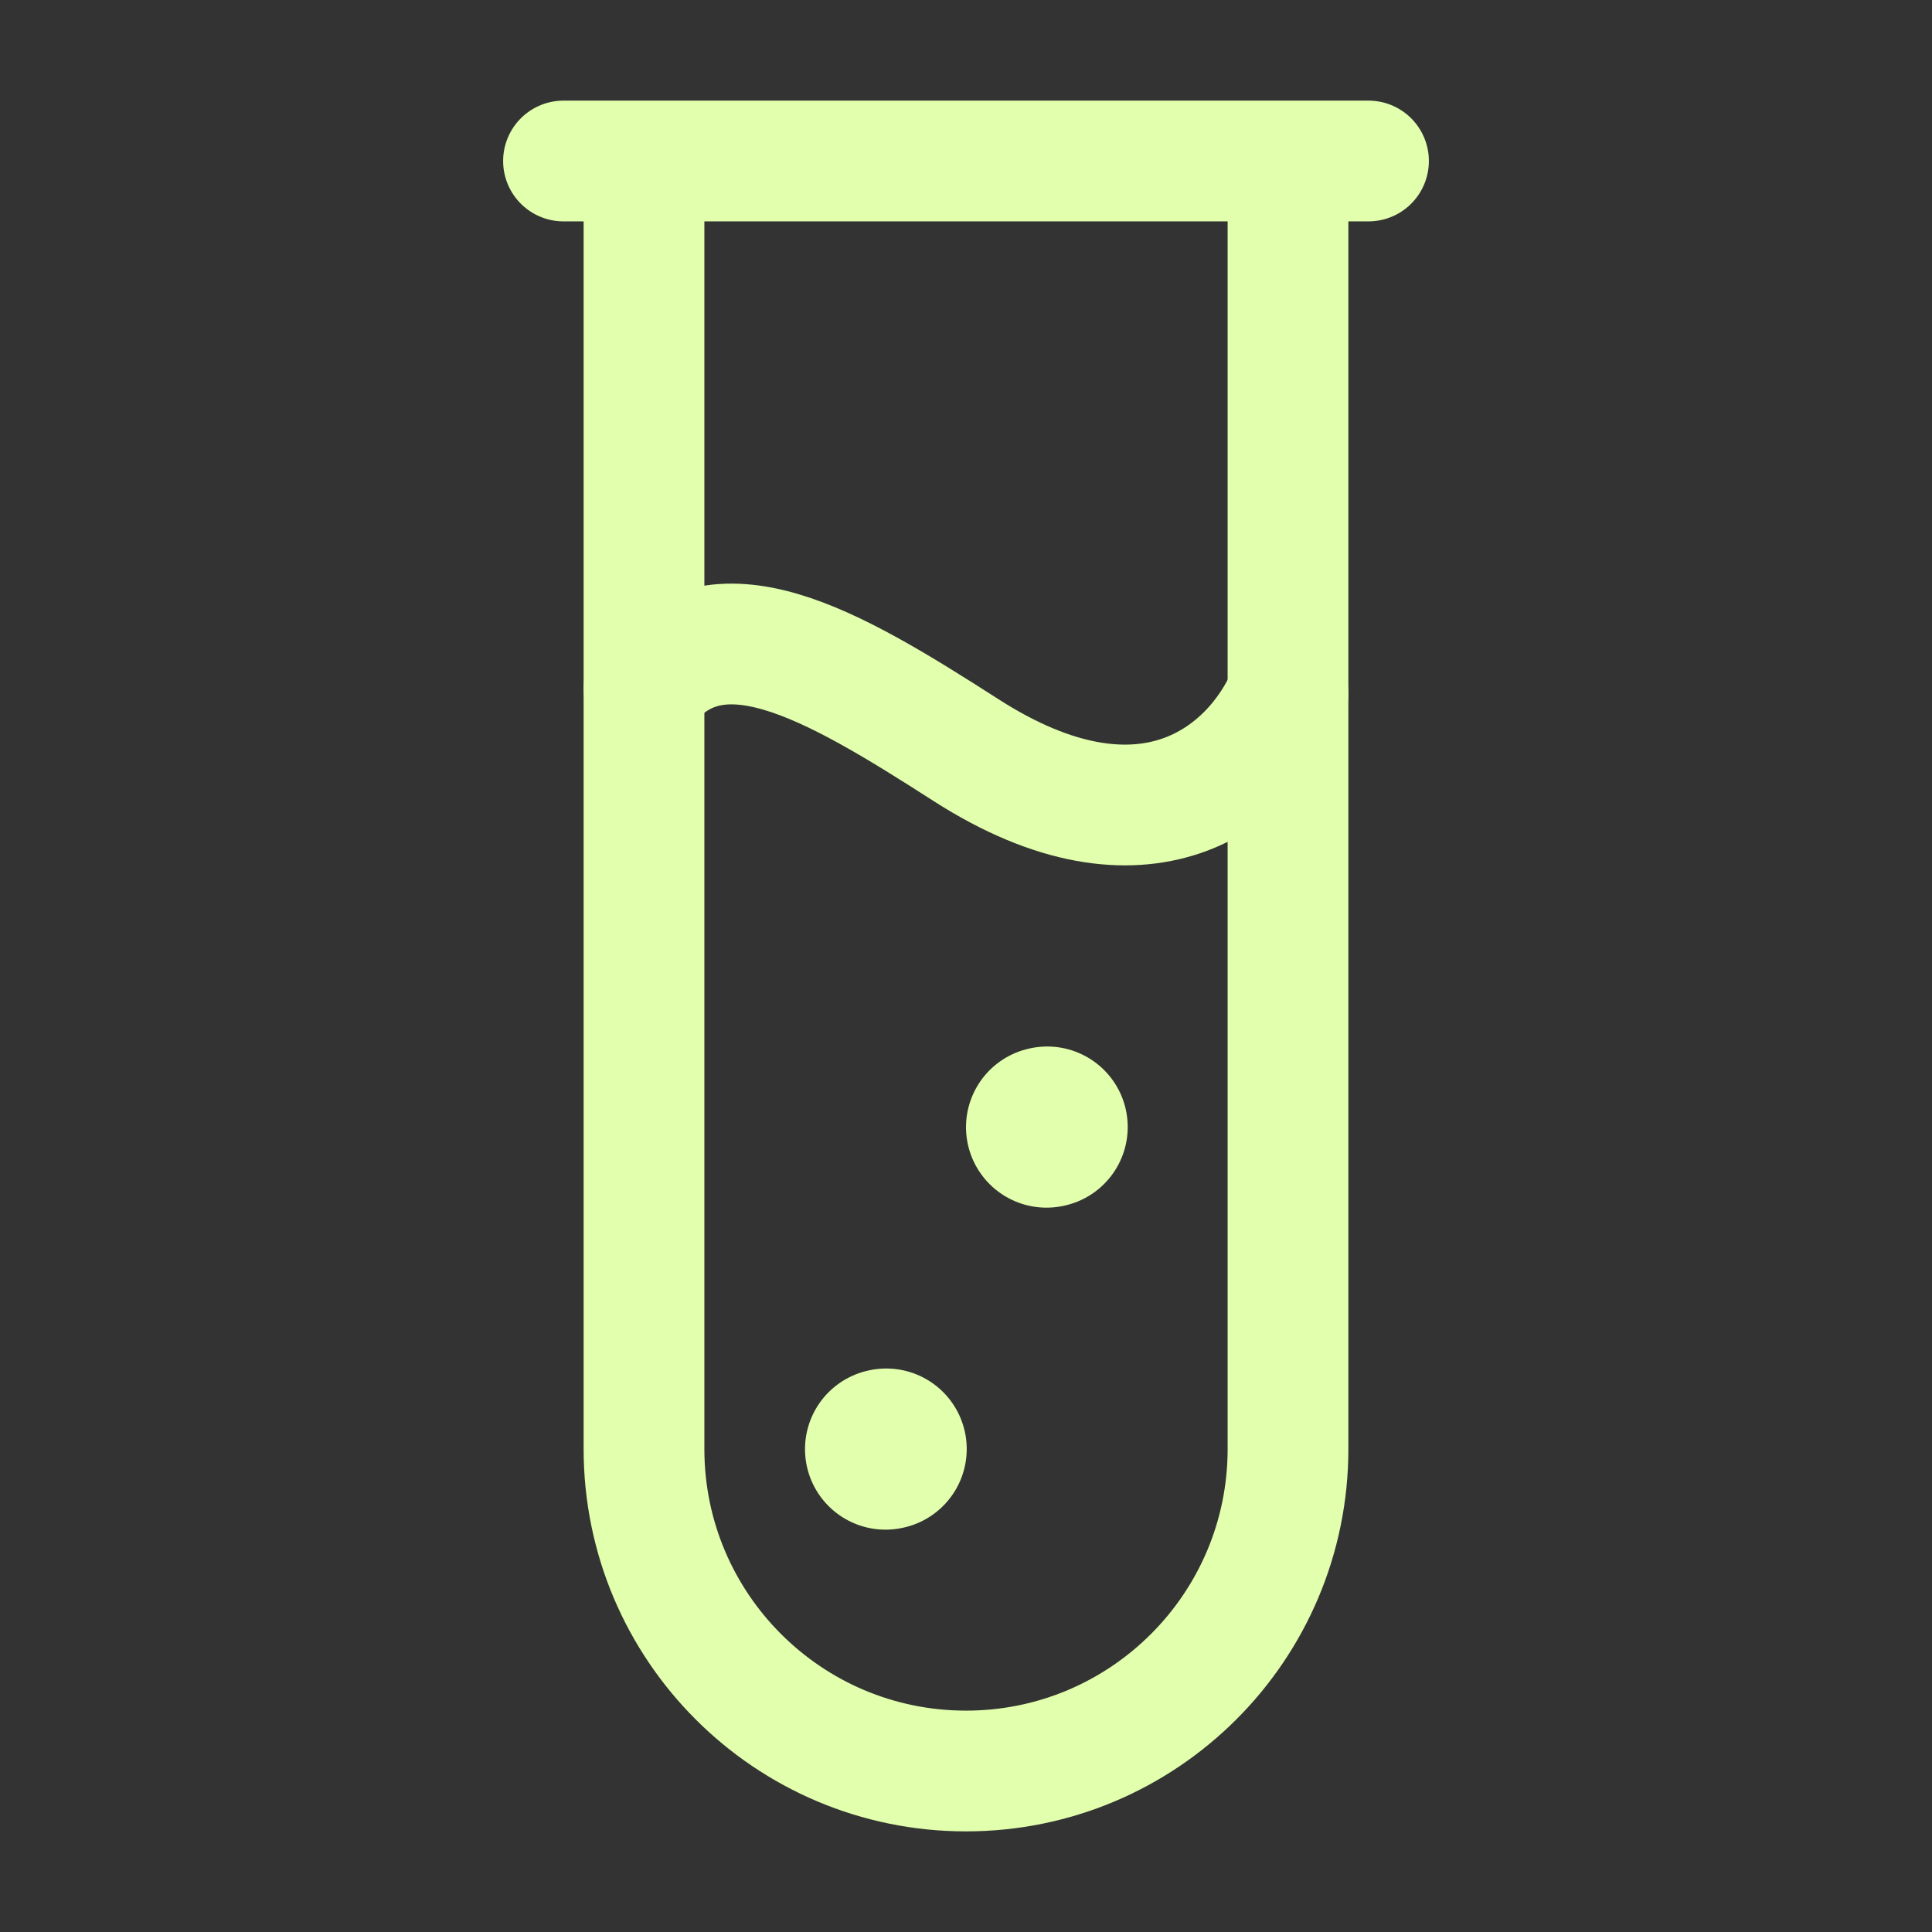
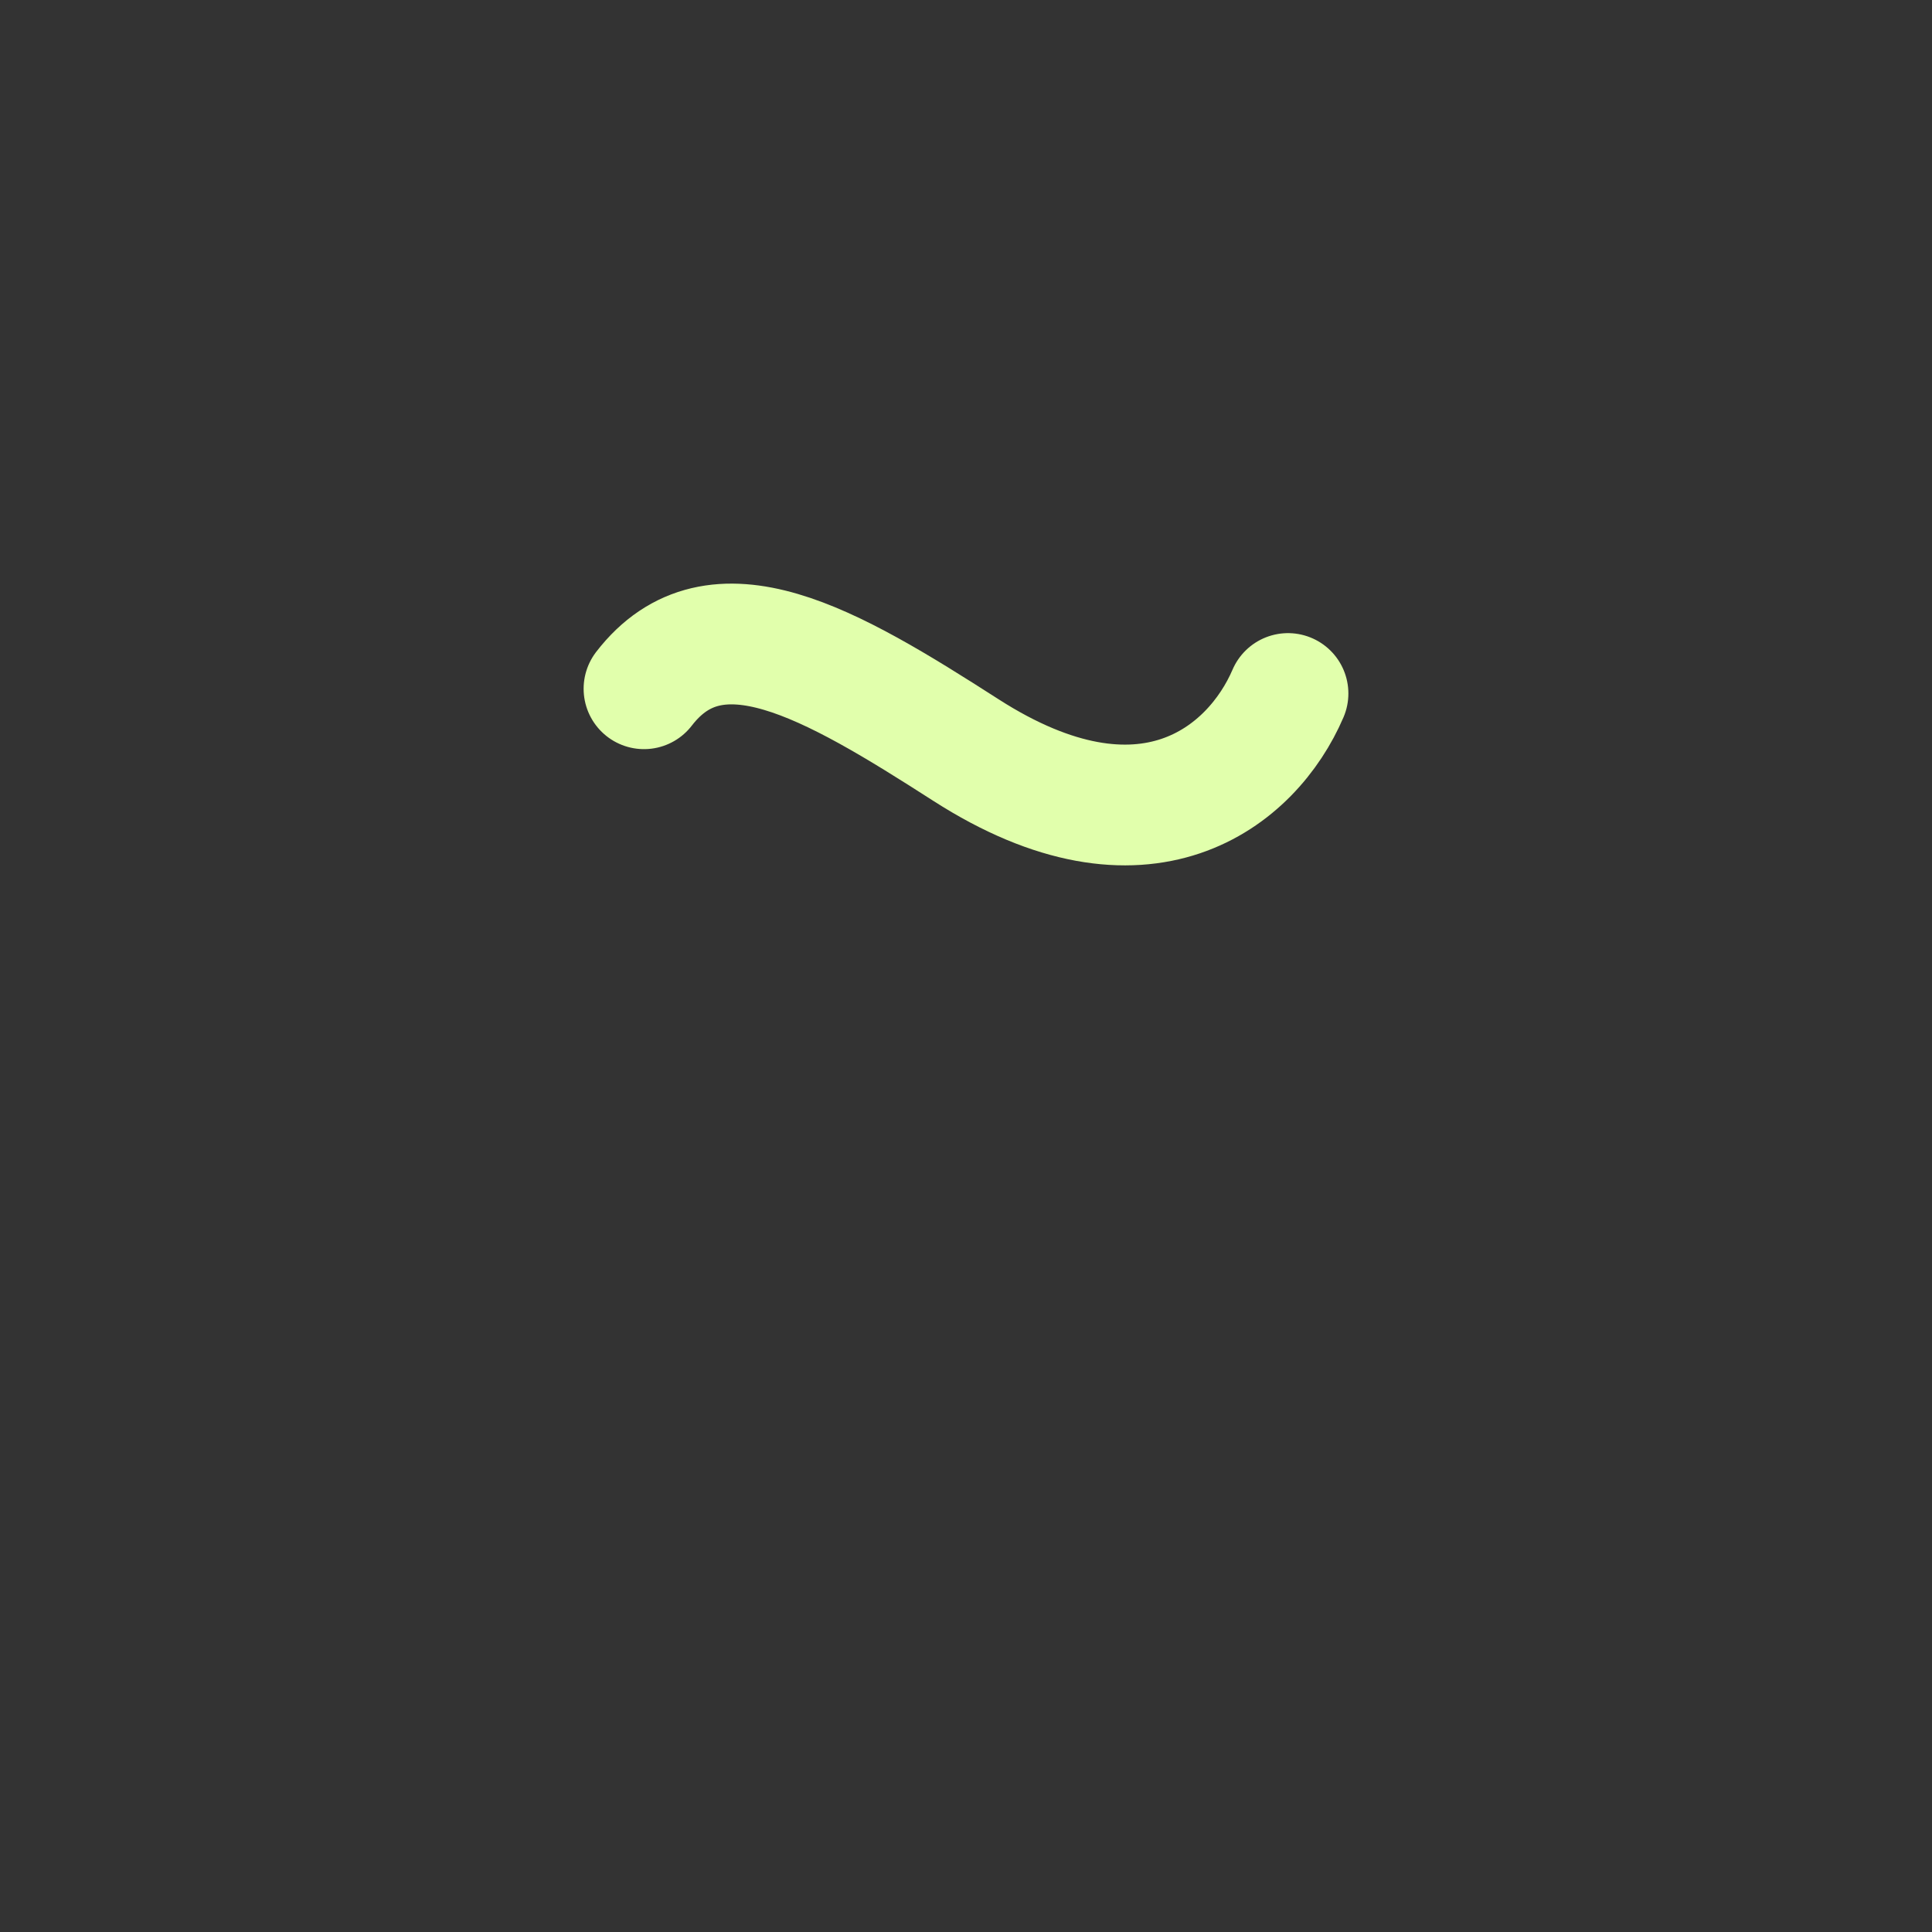
<svg xmlns="http://www.w3.org/2000/svg" fill="none" viewBox="0 0 24 24" height="24" width="24">
  <rect x="0" y="0" width="24" height="24" fill="#333333" stroke="none" />
-   <path stroke-width="1.5" stroke="#E1FFAC" d="M16 2V18C16 20.209 14.209 22 12 22C9.791 22 8 20.209 8 18V2" />
  <path stroke-linecap="round" stroke-width="1.5" stroke="#E1FFAC" d="M8 8.556C8.889 7.403 10.311 8.234 12 9.318C14.222 10.744 15.556 9.65 16 8.615" />
-   <path stroke-linejoin="round" stroke-linecap="round" stroke-width="1.5" stroke="#E1FFAC" d="M7 2H17" />
-   <path stroke-linejoin="round" stroke-linecap="round" stroke-width="2" stroke="#E1FFAC" d="M11 18.002L11.009 18" />
-   <path stroke-linejoin="round" stroke-linecap="round" stroke-width="2" stroke="#E1FFAC" d="M13 14.002L13.009 14" />
</svg>